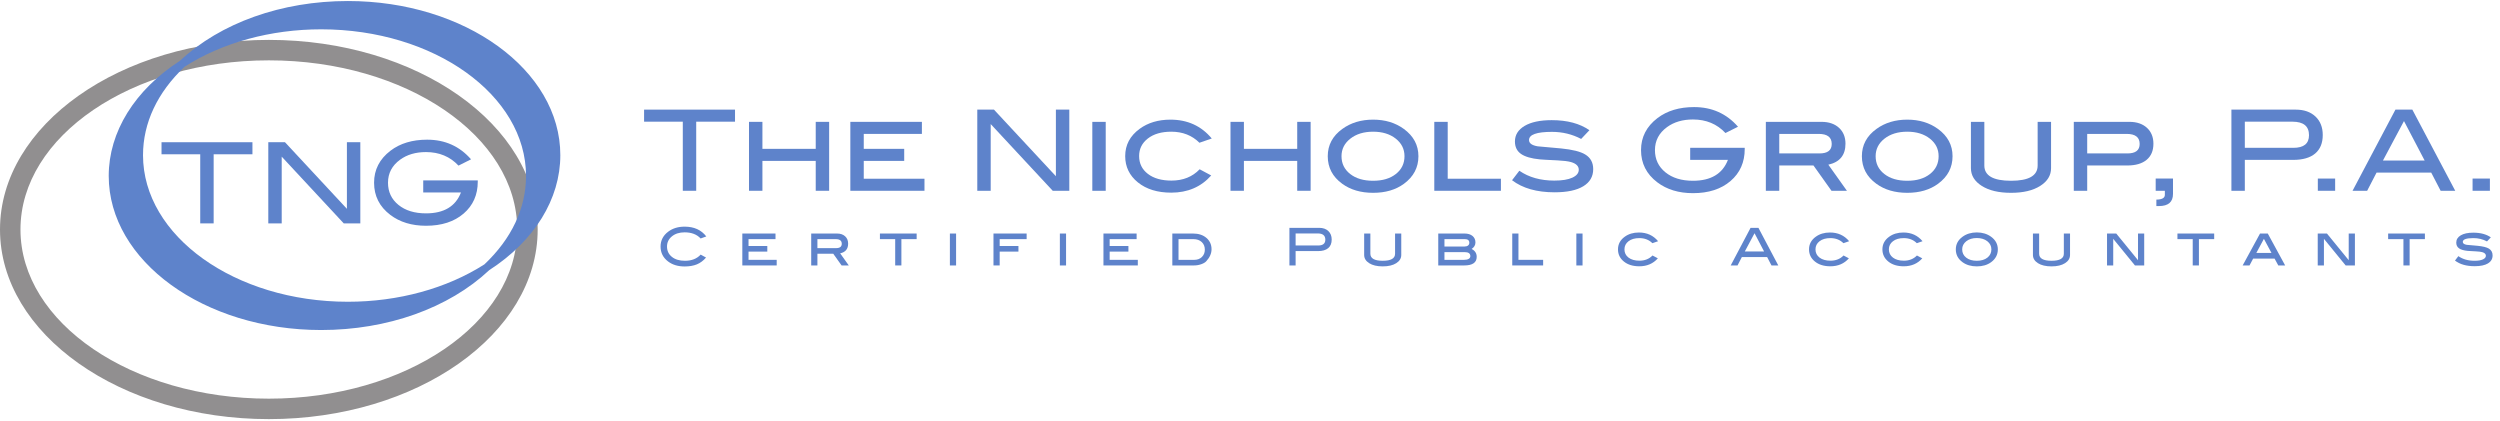
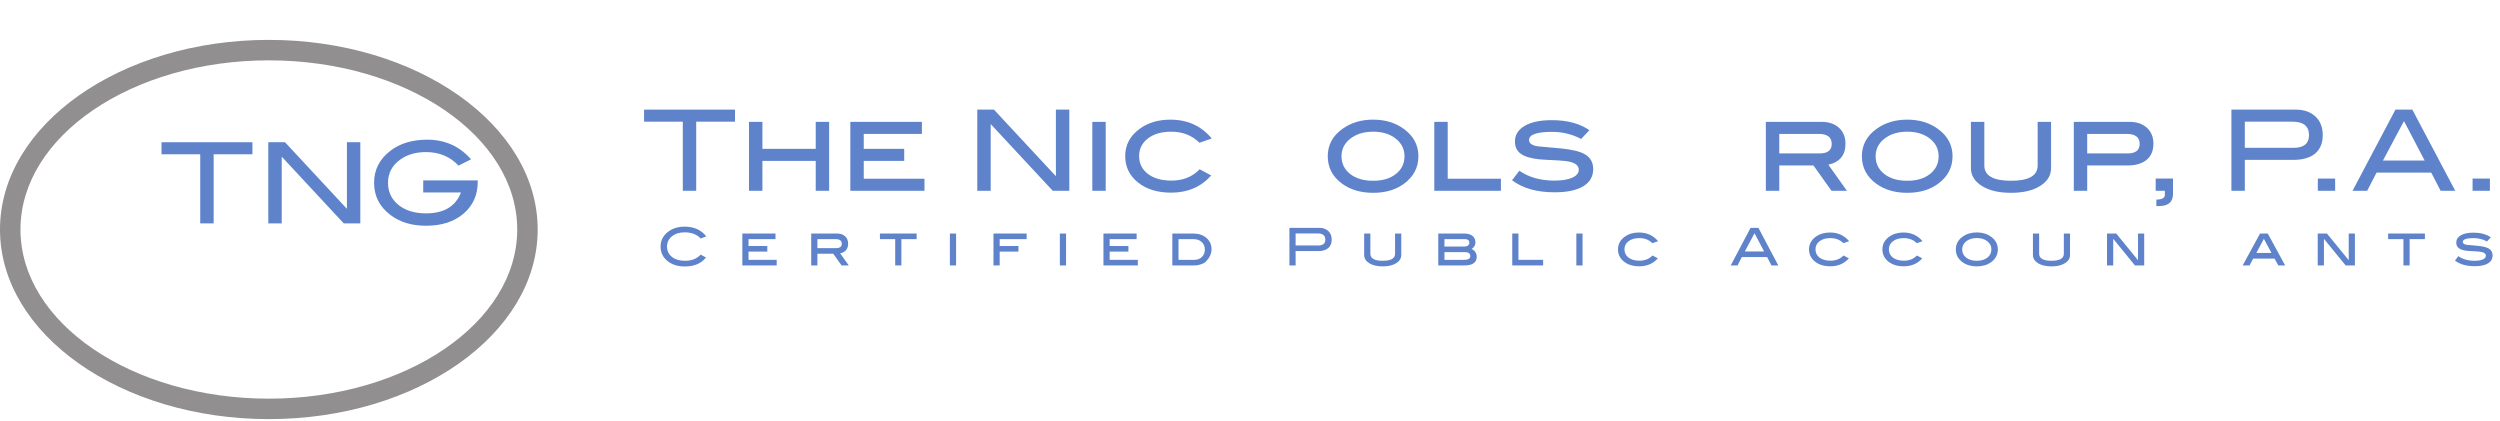
<svg xmlns="http://www.w3.org/2000/svg" viewBox="0 0 612 103">
  <path d="M 0,348.984 C 0,156.563 221.992,0 494.844,0 767.695,0 989.648,156.563 989.648,348.984 989.648,541.445 767.695,698.008 494.844,698.008 221.992,698.008 0,541.445 0,348.984 Z m 37.676,0 c 0,171.719 205.097,311.368 457.168,311.368 252.07,0 457.148,-139.649 457.148,-311.368 0,-171.679 -205.078,-311.328 -457.148,-311.328 -252.071,0 -457.168,139.649 -457.168,311.328" style="fill:#918f90;fill-rule:nonzero" transform="matrix(0.133,0,0,-0.133,0,102.6)" />
-   <path d="m 1031.33,485.859 c 0,156.407 -175.392,283.672 -390.978,283.672 -121.758,0 -234.317,-40.058 -309.043,-109.929 C 247.93,605.781 200.117,528.594 200.117,447.617 c 0,-156.406 175.391,-283.633 390.977,-283.633 121.926,0 234.668,40.157 309.355,110.157 83.176,53.769 130.881,130.847 130.881,211.718 z m -768.088,0 c 0,59.297 26.496,115.547 76.594,162.793 69.266,44.375 158.465,68.809 251.258,68.809 207.929,0 377.109,-121.055 377.109,-269.844 0,-59.258 -26.492,-115.547 -76.59,-162.793 -69.269,-44.336 -158.468,-68.808 -251.261,-68.808 -207.93,0 -377.11,121.054 -377.11,269.843" style="fill:#5e83cb;fill-rule:nonzero" transform="matrix(0.133,0,0,-0.133,0,102.6)" />
  <path d="M 464.648,487.461 H 393.242 V 360.273 h -24.687 v 127.188 h -71.25 v 22.187 h 167.343 v -22.187" style="fill:#5e83cb;fill-rule:nonzero" transform="matrix(0.133,0,0,-0.133,0,102.6)" />
  <path d="M 663.203,360.273 H 632.695 L 518.516,483.086 V 360.273 h -24.688 v 149.375 h 30.723 L 638.516,387.07 v 122.578 h 24.687 V 360.273" style="fill:#5e83cb;fill-rule:nonzero" transform="matrix(0.133,0,0,-0.133,0,102.6)" />
  <path d="m 879.375,437.07 c 0,-24.257 -8.711,-43.867 -26.094,-58.789 -17.383,-14.922 -40.429,-22.383 -69.14,-22.383 -26.25,0 -48.164,6.68 -65.743,20 -19.921,15.118 -29.882,34.883 -29.882,59.219 0,23.906 10.097,43.594 30.293,58.985 17.714,13.476 40.195,20.234 67.402,20.234 32.832,0 59.766,-12.07 80.781,-36.172 l -23.086,-11.562 c -15.547,16.601 -35.508,24.921 -59.843,24.921 -18.985,0 -34.844,-4.687 -47.657,-14.023 -14.843,-10.82 -22.265,-24.961 -22.265,-42.383 0,-16.758 6.386,-30.351 19.179,-40.781 12.793,-10.43 29.727,-15.625 50.762,-15.625 33.008,0 54.473,12.812 64.356,38.437 h -69.454 v 22.188 h 100.391 v -2.266" style="fill:#5e83cb;fill-rule:nonzero" transform="matrix(0.133,0,0,-0.133,0,102.6)" />
  <path d="m 1352.88,547.461 h -71.43 V 420.273 h -24.69 v 127.188 h -71.25 v 22.187 h 167.37 v -22.187" style="fill:#5e83cb;fill-rule:nonzero" transform="matrix(0.133,0,0,-0.133,0,102.6)" />
  <path d="m 1526.12,420.273 h -24.69 v 55 h -98.12 v -55 h -24.69 v 126.875 h 24.69 v -49.687 h 98.12 v 49.687 h 24.69 V 420.273" style="fill:#5e83cb;fill-rule:nonzero" transform="matrix(0.133,0,0,-0.133,0,102.6)" />
  <path d="m 1701.59,420.273 h -136.45 v 126.875 h 131.7 v -22.187 h -107.01 v -27.5 h 74.45 v -22.188 h -74.45 v -32.812 h 111.76 v -22.188" style="fill:#5e83cb;fill-rule:nonzero" transform="matrix(0.133,0,0,-0.133,0,102.6)" />
  <path d="m 1968.17,420.273 h -30.51 L 1823.48,543.086 V 420.273 h -24.69 v 149.375 h 30.71 L 1943.48,447.07 v 122.578 h 24.69 V 420.273" style="fill:#5e83cb;fill-rule:nonzero" transform="matrix(0.133,0,0,-0.133,0,102.6)" />
  <path d="m 2010.51,420.273 h 24.688 V 547.148 H 2010.51 Z" style="fill:#5e83cb;fill-rule:nonzero" transform="matrix(0.133,0,0,-0.133,0,102.6)" />
  <path d="m 2230.36,516.523 -22.7,-7.851 c -13.61,13.555 -30.88,20.351 -51.8,20.351 -18,0 -32.38,-4.179 -43.1,-12.5 -10.72,-8.32 -16.09,-19.101 -16.09,-32.304 0,-13.633 5.37,-24.571 16.09,-32.813 10.72,-8.281 25.23,-12.383 43.53,-12.383 21.18,0 38.44,6.915 51.8,20.821 l 21.25,-11.367 c -18.71,-21.094 -43.24,-31.641 -73.59,-31.641 -25.28,0 -45.73,6.289 -61.33,18.867 -15.59,12.617 -23.38,28.75 -23.38,48.399 0,20.507 8.85,37.226 26.58,50.195 15.39,11.25 34.3,16.914 56.68,16.914 31.47,0 56.82,-11.563 76.06,-34.688" style="fill:#5e83cb;fill-rule:nonzero" transform="matrix(0.133,0,0,-0.133,0,102.6)" />
-   <path d="m 2412.35,420.273 h -24.69 v 55 h -98.12 v -55 h -24.69 v 126.875 h 24.69 v -49.687 h 98.12 v 49.687 h 24.69 V 420.273" style="fill:#5e83cb;fill-rule:nonzero" transform="matrix(0.133,0,0,-0.133,0,102.6)" />
  <path d="m 2610.75,483.867 c 0,-20.742 -8.87,-37.617 -26.6,-50.664 -15.14,-11.133 -34.05,-16.68 -56.74,-16.68 -22.68,0 -41.66,5.547 -56.92,16.68 -17.75,12.891 -26.62,29.805 -26.62,50.664 0,20.586 8.95,37.344 26.82,50.235 15.68,11.406 34.59,17.109 56.72,17.109 22.01,0 40.84,-5.703 56.52,-17.109 17.87,-13.047 26.82,-29.805 26.82,-50.235 z m -25.63,0.078 c 0,13.086 -5.39,23.868 -16.15,32.344 -10.76,8.477 -24.63,12.734 -41.6,12.734 -17.13,0 -31.1,-4.296 -41.94,-12.812 -10.84,-8.555 -16.25,-19.297 -16.25,-32.266 0,-13.476 5.32,-24.414 15.94,-32.734 10.63,-8.359 24.71,-12.5 42.25,-12.5 17.38,0 31.37,4.141 41.91,12.5 10.57,8.32 15.84,19.258 15.84,32.734" style="fill:#5e83cb;fill-rule:nonzero" transform="matrix(0.133,0,0,-0.133,0,102.6)" />
  <path d="m 2762.58,420.273 h -122.61 v 126.875 h 24.68 V 442.461 h 97.93 v -22.188" style="fill:#5e83cb;fill-rule:nonzero" transform="matrix(0.133,0,0,-0.133,0,102.6)" />
  <path d="m 2910.26,515.703 c -16.49,8.672 -34.4,13.008 -53.73,13.008 -28.15,0 -42.21,-5.039 -42.21,-15.039 0,-5.899 5.29,-9.766 15.88,-11.563 14.41,-1.211 28.85,-2.539 43.28,-3.906 20.74,-2.07 35.53,-5.742 44.32,-11.133 9.76,-5.898 14.65,-14.882 14.65,-26.953 0,-13.633 -6.1,-24.14 -18.27,-31.523 -12.18,-7.422 -29.82,-11.133 -52.92,-11.133 -32.6,0 -58.66,7.383 -78.19,22.227 l 13.42,17.46 c 17.46,-12.07 38.94,-18.125 64.39,-18.125 14.32,0 25.39,1.797 33.23,5.43 7.85,3.633 11.77,8.477 11.77,14.492 0,6.719 -4.82,11.446 -14.43,14.219 -5.35,1.484 -13.67,2.539 -24.94,3.086 -17.6,0.82 -28.38,1.406 -32.36,1.836 -15.67,1.523 -27.23,4.883 -34.65,10.078 -7.42,5.195 -11.12,12.813 -11.12,22.813 0,12.07 5.92,21.64 17.8,28.711 11.87,7.031 28.51,10.585 49.92,10.585 28.55,0 51.68,-6.171 69.39,-18.515 l -15.23,-16.055" style="fill:#5e83cb;fill-rule:nonzero" transform="matrix(0.133,0,0,-0.133,0,102.6)" />
-   <path d="m 3211.33,497.07 c 0,-24.257 -8.69,-43.867 -26.07,-58.789 -17.38,-14.922 -40.43,-22.383 -69.14,-22.383 -26.25,0 -48.17,6.68 -65.76,20 -19.93,15.118 -29.89,34.883 -29.89,59.219 0,23.906 10.1,43.594 30.3,58.985 17.73,13.476 40.19,20.234 67.4,20.234 32.83,0 59.76,-12.07 80.8,-36.172 l -23.11,-11.562 c -15.54,16.601 -35.48,24.921 -59.82,24.921 -18.98,0 -34.86,-4.687 -47.66,-14.023 -14.86,-10.82 -22.28,-24.961 -22.28,-42.383 0,-16.758 6.39,-30.351 19.18,-40.781 12.79,-10.43 29.72,-15.625 50.76,-15.625 33.01,0 54.47,12.812 64.38,38.437 h -69.46 v 22.188 h 100.37 v -2.266" style="fill:#5e83cb;fill-rule:nonzero" transform="matrix(0.133,0,0,-0.133,0,102.6)" />
  <path d="m 3399.44,420.273 h -28.4 l -33.16,46.563 h -62.97 v -46.563 h -24.69 v 126.875 h 102.46 c 13.46,0 24.18,-3.671 32.15,-10.937 7.97,-7.305 11.95,-17.07 11.95,-29.297 0,-21.055 -10.51,-33.906 -31.54,-38.594 z m -50.45,68.75 c 14.98,0 22.48,5.821 22.48,17.422 0,12.344 -7.97,18.516 -23.93,18.516 h -72.63 v -35.938 h 74.08" style="fill:#5e83cb;fill-rule:nonzero" transform="matrix(0.133,0,0,-0.133,0,102.6)" />
  <path d="m 3593.85,483.867 c 0,-20.742 -8.86,-37.617 -26.6,-50.664 -15.14,-11.133 -34.04,-16.68 -56.72,-16.68 -22.69,0 -41.68,5.547 -56.93,16.68 -17.76,12.891 -26.62,29.805 -26.62,50.664 0,20.586 8.94,37.344 26.81,50.235 15.69,11.406 34.59,17.109 56.74,17.109 21.99,0 40.84,-5.703 56.51,-17.109 17.89,-13.047 26.81,-29.805 26.81,-50.235 z m -25.62,0.078 c 0,13.086 -5.37,23.868 -16.13,32.344 -10.79,8.477 -24.65,12.734 -41.63,12.734 -17.11,0 -31.09,-4.296 -41.93,-12.812 -10.82,-8.555 -16.25,-19.297 -16.25,-32.266 0,-13.476 5.31,-24.414 15.96,-32.734 10.62,-8.359 24.68,-12.5 42.22,-12.5 17.39,0 31.37,4.141 41.92,12.5 10.56,8.32 15.84,19.258 15.84,32.734" style="fill:#5e83cb;fill-rule:nonzero" transform="matrix(0.133,0,0,-0.133,0,102.6)" />
  <path d="m 3775.18,461.914 c 0,-13.359 -6.66,-24.258 -20,-32.695 -13.34,-8.477 -31.23,-12.696 -53.63,-12.696 -22.56,0 -40.51,4.219 -53.85,12.696 -13.34,8.437 -20.02,19.336 -20.02,32.695 v 85.234 h 24.69 v -80.351 c 0,-18.75 16.39,-28.086 49.18,-28.086 32.63,0 48.94,9.336 48.94,28.086 v 80.351 h 24.69 v -85.234" style="fill:#5e83cb;fill-rule:nonzero" transform="matrix(0.133,0,0,-0.133,0,102.6)" />
  <path d="m 3919.46,547.148 c 13.47,0 24.18,-3.671 32.15,-10.937 7.97,-7.305 11.97,-17.07 11.97,-29.336 0,-12.812 -4.16,-22.656 -12.48,-29.609 -8.32,-6.953 -20.26,-10.43 -35.78,-10.43 h -73.62 v -46.563 h -24.68 v 126.875 z m -3.69,-58.125 c 15,0 22.5,5.821 22.5,17.422 0,12.344 -7.99,18.516 -23.95,18.516 h -72.62 v -35.938 h 74.07" style="fill:#5e83cb;fill-rule:nonzero" transform="matrix(0.133,0,0,-0.133,0,102.6)" />
  <path d="m 3999.63,414.57 c 0,-14.961 -8.61,-22.422 -25.86,-22.422 h -4.76 v 11.875 c 10.43,0.118 15.62,3.047 15.62,8.75 v 7.5 h -16.87 v 22.5 h 31.87 V 414.57" style="fill:#5e83cb;fill-rule:nonzero" transform="matrix(0.133,0,0,-0.133,0,102.6)" />
  <path d="m 4225.55,569.648 c 15.26,0 27.37,-4.257 36.31,-12.695 8.93,-8.476 13.4,-19.805 13.4,-33.984 0,-14.844 -4.65,-26.211 -13.93,-34.063 -9.29,-7.851 -22.81,-11.758 -40.56,-11.758 h -88.95 v -56.875 h -24.69 v 149.375 z m -4.31,-70.312 c 19.14,0 28.71,7.734 28.71,23.203 0,16.602 -10.12,24.922 -30.35,24.922 h -87.78 v -48.125 h 89.42" style="fill:#5e83cb;fill-rule:nonzero" transform="matrix(0.133,0,0,-0.133,0,102.6)" />
  <path d="m 4266.2,420.273 h 31.871 v 22.5 H 4266.2 Z" style="fill:#5e83cb;fill-rule:nonzero" transform="matrix(0.133,0,0,-0.133,0,102.6)" />
  <path d="m 4519.11,420.273 h -26.86 l -17.32,33.438 h -100.65 l -17.3,-33.438 h -26.88 l 78.95,149.375 h 31.11 z m -56.27,55.625 -38.07,72.696 -38.75,-72.696 h 76.82" style="fill:#5e83cb;fill-rule:nonzero" transform="matrix(0.133,0,0,-0.133,0,102.6)" />
  <path d="m 4551.02,420.273 h 31.879 v 22.5 H 4551.02 Z" style="fill:#5e83cb;fill-rule:nonzero" transform="matrix(0.133,0,0,-0.133,0,102.6)" />
  <path d="m 1300,336.25 -10.42,-3.75 c -7.02,7.539 -16.84,11.289 -29.46,11.289 -9.57,0 -17.34,-2.461 -23.38,-7.383 -6.03,-4.922 -9.04,-11.172 -9.04,-18.75 0,-7.851 2.99,-14.179 8.95,-18.984 5.95,-4.844 14,-7.227 24.14,-7.227 12.24,0 21.87,3.789 28.86,11.368 l 9.87,-5.43 c -4.98,-5.781 -10.59,-9.961 -16.86,-12.539 -6.29,-2.578 -13.79,-3.867 -22.5,-3.867 -12.23,0 -22.38,3.046 -30.47,9.179 -9.24,6.992 -13.86,16.172 -13.86,27.5 0,11.133 4.68,20.274 14.06,27.344 8.14,6.172 18.24,9.258 30.27,9.258 17.33,0 30.59,-6.016 39.84,-18.008" style="fill:#5e83cb;fill-rule:nonzero" transform="matrix(0.133,0,0,-0.133,0,102.6)" />
  <path d="m 1429.58,282.852 h -63.25 v 58.75 h 61.06 v -10.313 h -49.65 v -12.656 h 34.57 V 308.32 h -34.57 v -15.156 h 51.84 v -10.312" style="fill:#5e83cb;fill-rule:nonzero" transform="matrix(0.133,0,0,-0.133,0,102.6)" />
  <path d="m 1562.27,282.852 h -13.24 l -15.35,21.562 h -29.16 v -21.562 h -11.41 v 58.75 h 47.52 c 6.25,0 11.21,-1.68 14.9,-5.079 3.69,-3.359 5.55,-7.89 5.55,-13.554 0,-9.766 -4.9,-15.703 -14.67,-17.852 z m -23.36,31.875 c 6.95,0 10.45,2.656 10.45,8.046 0,5.665 -3.71,8.516 -11.11,8.516 h -33.73 v -16.562 h 34.39" style="fill:#5e83cb;fill-rule:nonzero" transform="matrix(0.133,0,0,-0.133,0,102.6)" />
  <path d="m 1687.19,331.289 h -28.08 v -48.437 h -11.41 v 48.437 h -28.12 v 10.313 h 67.61 v -10.313" style="fill:#5e83cb;fill-rule:nonzero" transform="matrix(0.133,0,0,-0.133,0,102.6)" />
  <path d="m 1748.36,282.852 h 11.41 v 58.75 H 1748.36 Z" style="fill:#5e83cb;fill-rule:nonzero" transform="matrix(0.133,0,0,-0.133,0,102.6)" />
  <path d="m 1889.63,341.602 h -61.03 v -58.75 h 11.4 v 25.468 h 34.54 v 10.313 H 1840 v 12.656 h 49.63 v 10.313" style="fill:#5e83cb;fill-rule:nonzero" transform="matrix(0.133,0,0,-0.133,0,102.6)" />
  <path d="m 1950.79,282.852 h 11.402 v 58.75 H 1950.79 Z" style="fill:#5e83cb;fill-rule:nonzero" transform="matrix(0.133,0,0,-0.133,0,102.6)" />
  <path d="m 2094.26,282.852 h -63.24 v 58.75 h 61.04 v -10.313 h -49.63 v -12.656 h 34.53 V 308.32 h -34.53 v -15.156 h 51.83 v -10.312" style="fill:#5e83cb;fill-rule:nonzero" transform="matrix(0.133,0,0,-0.133,0,102.6)" />
  <path d="m 2195.79,341.602 c 10.31,0 18.57,-2.735 24.8,-8.125 6.25,-5.43 9.38,-12.344 9.38,-20.821 0,-7.695 -3.29,-15.117 -9.85,-22.187 -1.83,-2.031 -4.76,-3.789 -8.79,-5.235 -4.37,-1.601 -8.94,-2.382 -13.63,-2.382 h -39.92 v 58.75 z m 2.61,-48.438 c 5.63,0 10.22,1.758 13.83,5.274 3.6,3.515 5.39,8.007 5.39,13.437 0,5.82 -1.91,10.508 -5.74,14.063 -3.83,3.554 -8.91,5.351 -15.27,5.351 h -27.43 v -38.125 h 29.22" style="fill:#5e83cb;fill-rule:nonzero" transform="matrix(0.133,0,0,-0.133,0,102.6)" />
  <path d="m 2428.11,352.07 c 7.07,0 12.68,-1.953 16.82,-5.898 4.12,-3.906 6.19,-9.141 6.19,-15.703 0,-6.875 -2.15,-12.149 -6.45,-15.781 -4.29,-3.633 -10.54,-5.43 -18.77,-5.43 h -41.19 v -26.406 h -11.4 v 69.218 z m -1.99,-32.5 c 8.87,0 13.28,3.555 13.28,10.703 0,7.657 -4.67,11.485 -14.04,11.485 h -40.65 V 319.57 h 41.41" style="fill:#5e83cb;fill-rule:nonzero" transform="matrix(0.133,0,0,-0.133,0,102.6)" />
  <path d="m 2579.17,302.148 c 0,-6.171 -3.09,-11.25 -9.28,-15.156 -6.17,-3.906 -14.44,-5.859 -24.83,-5.859 -10.43,0 -18.75,1.953 -24.92,5.859 -6.17,3.906 -9.26,8.985 -9.26,15.156 v 39.454 h 11.41 v -37.188 c 0,-8.633 7.6,-12.969 22.77,-12.969 15.14,0 22.7,4.336 22.7,12.969 v 37.188 h 11.41 v -39.454" style="fill:#5e83cb;fill-rule:nonzero" transform="matrix(0.133,0,0,-0.133,0,102.6)" />
  <path d="m 2708.68,313.203 c 6.23,-3.164 9.35,-8.008 9.35,-14.492 0,-10.586 -7.67,-15.859 -23.03,-15.859 h -47.75 v 58.75 h 48.36 c 6.25,0 11.15,-1.524 14.73,-4.493 3.55,-3.007 5.35,-6.953 5.35,-11.836 0,-5 -2.35,-8.984 -7.01,-12.07 z m -12.93,4.492 c 2.67,0 4.78,0.625 6.35,1.875 1.56,1.25 2.34,2.93 2.34,5.039 0,4.454 -2.78,6.68 -8.32,6.68 h -37.46 v -13.594 z m -0.88,-24.531 c 3.63,0 6.44,0.586 8.44,1.836 2.01,1.211 3,2.852 3,4.922 0,4.961 -3.49,7.461 -10.48,7.461 h -37.17 v -14.219 h 36.21" style="fill:#5e83cb;fill-rule:nonzero" transform="matrix(0.133,0,0,-0.133,0,102.6)" />
  <path d="m 2840.3,293.164 h -45.43 v 48.438 h -11.41 v -58.75 h 56.84 v 10.312" style="fill:#5e83cb;fill-rule:nonzero" transform="matrix(0.133,0,0,-0.133,0,102.6)" />
  <path d="m 2901.43,282.852 h 11.41 v 58.75 H 2901.43 Z" style="fill:#5e83cb;fill-rule:nonzero" transform="matrix(0.133,0,0,-0.133,0,102.6)" />
  <path d="m 3051.92,327.461 -10.51,-3.633 c -6.31,6.211 -14.31,9.336 -24,9.336 -8.36,0 -15.02,-1.914 -19.98,-5.781 -4.98,-3.828 -7.46,-8.828 -7.46,-14.922 0,-6.289 2.48,-11.328 7.46,-15.156 4.96,-3.789 11.68,-5.703 20.17,-5.703 9.81,0 17.82,3.203 24.01,9.57 l 9.84,-5.234 c -8.67,-9.766 -20.04,-14.649 -34.1,-14.649 -11.72,0 -21.19,2.891 -28.42,8.75 -7.23,5.82 -10.84,13.281 -10.84,22.383 0,9.492 4.1,17.226 12.33,23.203 7.12,5.234 15.87,7.852 26.26,7.852 14.58,0 26.33,-5.352 35.24,-16.016" style="fill:#5e83cb;fill-rule:nonzero" transform="matrix(0.133,0,0,-0.133,0,102.6)" />
  <path d="m 3273.13,282.852 h -12.54 l -8.01,15.468 h -46.5 l -7.99,-15.468 h -12.56 l 36.58,69.218 h 14.44 z m -26.17,25.781 -17.54,33.515 -17.89,-33.515 h 35.43" style="fill:#5e83cb;fill-rule:nonzero" transform="matrix(0.133,0,0,-0.133,0,102.6)" />
  <path d="m 3403.56,327.461 -10.53,-3.633 c -6.31,6.211 -14.31,9.336 -24,9.336 -8.34,0 -15.02,-1.914 -19.98,-5.781 -4.98,-3.828 -7.46,-8.828 -7.46,-14.922 0,-6.289 2.48,-11.328 7.46,-15.156 4.96,-3.789 11.7,-5.703 20.17,-5.703 9.83,0 17.82,3.203 24.01,9.57 l 9.84,-5.234 c -8.65,-9.766 -20.02,-14.649 -34.1,-14.649 -11.72,0 -21.19,2.891 -28.42,8.75 -7.22,5.82 -10.84,13.281 -10.84,22.383 0,9.492 4.1,17.226 12.33,23.203 7.12,5.234 15.88,7.852 26.27,7.852 14.59,0 26.32,-5.352 35.25,-16.016" style="fill:#5e83cb;fill-rule:nonzero" transform="matrix(0.133,0,0,-0.133,0,102.6)" />
  <path d="m 3503.38,343.477 c -10.39,0 -19.14,-2.618 -26.27,-7.852 -8.22,-5.977 -12.32,-13.711 -12.32,-23.203 0,-9.102 3.61,-16.563 10.84,-22.383 7.23,-5.859 16.7,-8.75 28.42,-8.75 14.06,0 25.43,4.883 34.1,14.649 l -9.84,5.234 c -6.2,-6.367 -14.2,-9.57 -24.01,-9.57 -8.47,0 -15.21,1.914 -20.17,5.703 -4.98,3.828 -7.47,8.867 -7.47,15.156 0,6.094 2.49,11.094 7.47,14.922 4.96,3.867 11.62,5.781 19.98,5.781 9.68,0 17.69,-3.125 24,-9.336 l 10.51,3.633 c -8.91,10.664 -20.67,16.016 -35.24,16.016" style="fill:#5e83cb;fill-rule:nonzero" transform="matrix(0.133,0,0,-0.133,0,102.6)" />
  <path d="m 3677.21,312.383 c 0,-9.649 -4.12,-17.461 -12.34,-23.516 -7.01,-5.156 -15.78,-7.734 -26.29,-7.734 -10.51,0 -19.32,2.578 -26.39,7.734 -8.22,5.977 -12.32,13.828 -12.32,23.516 0,9.531 4.14,17.305 12.42,23.32 7.27,5.274 16.04,7.93 26.29,7.93 10.19,0 18.92,-2.656 26.19,-7.93 8.28,-6.055 12.44,-13.828 12.44,-23.32 z m -11.87,0.039 c 0,6.055 -2.5,11.055 -7.5,15 -4.98,3.906 -11.43,5.898 -19.3,5.898 -7.93,0 -14.41,-1.992 -19.43,-5.937 -5.02,-3.985 -7.52,-8.945 -7.52,-14.961 0,-6.25 2.46,-11.328 7.38,-15.195 4.92,-3.868 11.45,-5.782 19.57,-5.782 8.07,0 14.55,1.914 19.45,5.782 4.89,3.867 7.35,8.945 7.35,15.195" style="fill:#5e83cb;fill-rule:nonzero" transform="matrix(0.133,0,0,-0.133,0,102.6)" />
  <path d="m 3810.1,302.148 c 0,-6.171 -3.08,-11.25 -9.27,-15.156 -6.18,-3.906 -14.44,-5.859 -24.83,-5.859 -10.43,0 -18.75,1.953 -24.92,5.859 -6.17,3.906 -9.26,8.985 -9.26,15.156 v 39.454 h 11.41 v -37.188 c 0,-8.633 7.6,-12.969 22.77,-12.969 15.14,0 22.7,4.336 22.7,12.969 v 37.188 h 11.4 v -39.454" style="fill:#5e83cb;fill-rule:nonzero" transform="matrix(0.133,0,0,-0.133,0,102.6)" />
  <path d="m 3946.63,282.852 h -17.05 l -39.98,48.984 v -48.984 h -11.41 v 58.75 h 16.97 l 40.06,-49.102 v 49.102 h 11.41 v -58.75" style="fill:#5e83cb;fill-rule:nonzero" transform="matrix(0.133,0,0,-0.133,0,102.6)" />
-   <path d="m 4075.43,331.289 h -28.1 v -48.437 h -11.41 v 48.437 h -28.12 v 10.313 h 67.63 v -10.313" style="fill:#5e83cb;fill-rule:nonzero" transform="matrix(0.133,0,0,-0.133,0,102.6)" />
  <path d="m 4206.06,282.852 h -12.64 l -6.87,12.656 h -39.38 l -6.72,-12.656 h -12.61 l 31.99,58.75 h 14.24 z m -25.14,22.968 -13.98,25.977 -13.97,-25.977 h 27.95" style="fill:#5e83cb;fill-rule:nonzero" transform="matrix(0.133,0,0,-0.133,0,102.6)" />
  <path d="m 4334.46,341.602 h -11.41 V 292.5 l -40.06,49.102 h -16.97 v -58.75 h 11.41 v 48.984 l 39.98,-48.984 h 17.05 v 58.75" style="fill:#5e83cb;fill-rule:nonzero" transform="matrix(0.133,0,0,-0.133,0,102.6)" />
  <path d="m 4463.27,331.289 h -28.11 v -48.437 h -11.4 v 48.437 h -28.13 v 10.313 h 67.64 v -10.313" style="fill:#5e83cb;fill-rule:nonzero" transform="matrix(0.133,0,0,-0.133,0,102.6)" />
  <path d="m 4577.56,327.07 c -7.65,4.063 -15.97,6.094 -24.96,6.094 -13.06,0 -19.59,-2.344 -19.59,-6.992 0,-2.774 2.44,-4.531 7.37,-5.391 6.7,-0.547 13.39,-1.172 20.09,-1.797 9.63,-0.976 16.51,-2.695 20.59,-5.156 4.53,-2.773 6.8,-6.953 6.8,-12.578 0,-6.328 -2.84,-11.211 -8.48,-14.648 -5.62,-3.438 -13.81,-5.157 -24.51,-5.157 -15.12,0 -27.19,3.438 -36.23,10.352 l 6.21,8.164 c 8.08,-5.703 18.03,-8.516 29.82,-8.516 6.62,0 11.76,0.821 15.39,2.539 3.64,1.68 5.45,3.907 5.45,6.719 0,3.125 -2.24,5.313 -6.7,6.602 -2.5,0.703 -6.34,1.172 -11.58,1.445 -8.16,0.352 -13.16,0.664 -15.02,0.859 -7.26,0.704 -12.63,2.266 -16.07,4.688 -3.44,2.422 -5.16,5.937 -5.16,10.586 0,5.625 2.76,10.078 8.26,13.359 5.51,3.281 13.25,4.922 23.19,4.922 13.26,0 23.98,-2.891 32.2,-8.633 l -7.07,-7.461" style="fill:#5e83cb;fill-rule:nonzero" transform="matrix(0.133,0,0,-0.133,0,102.6)" />
</svg>